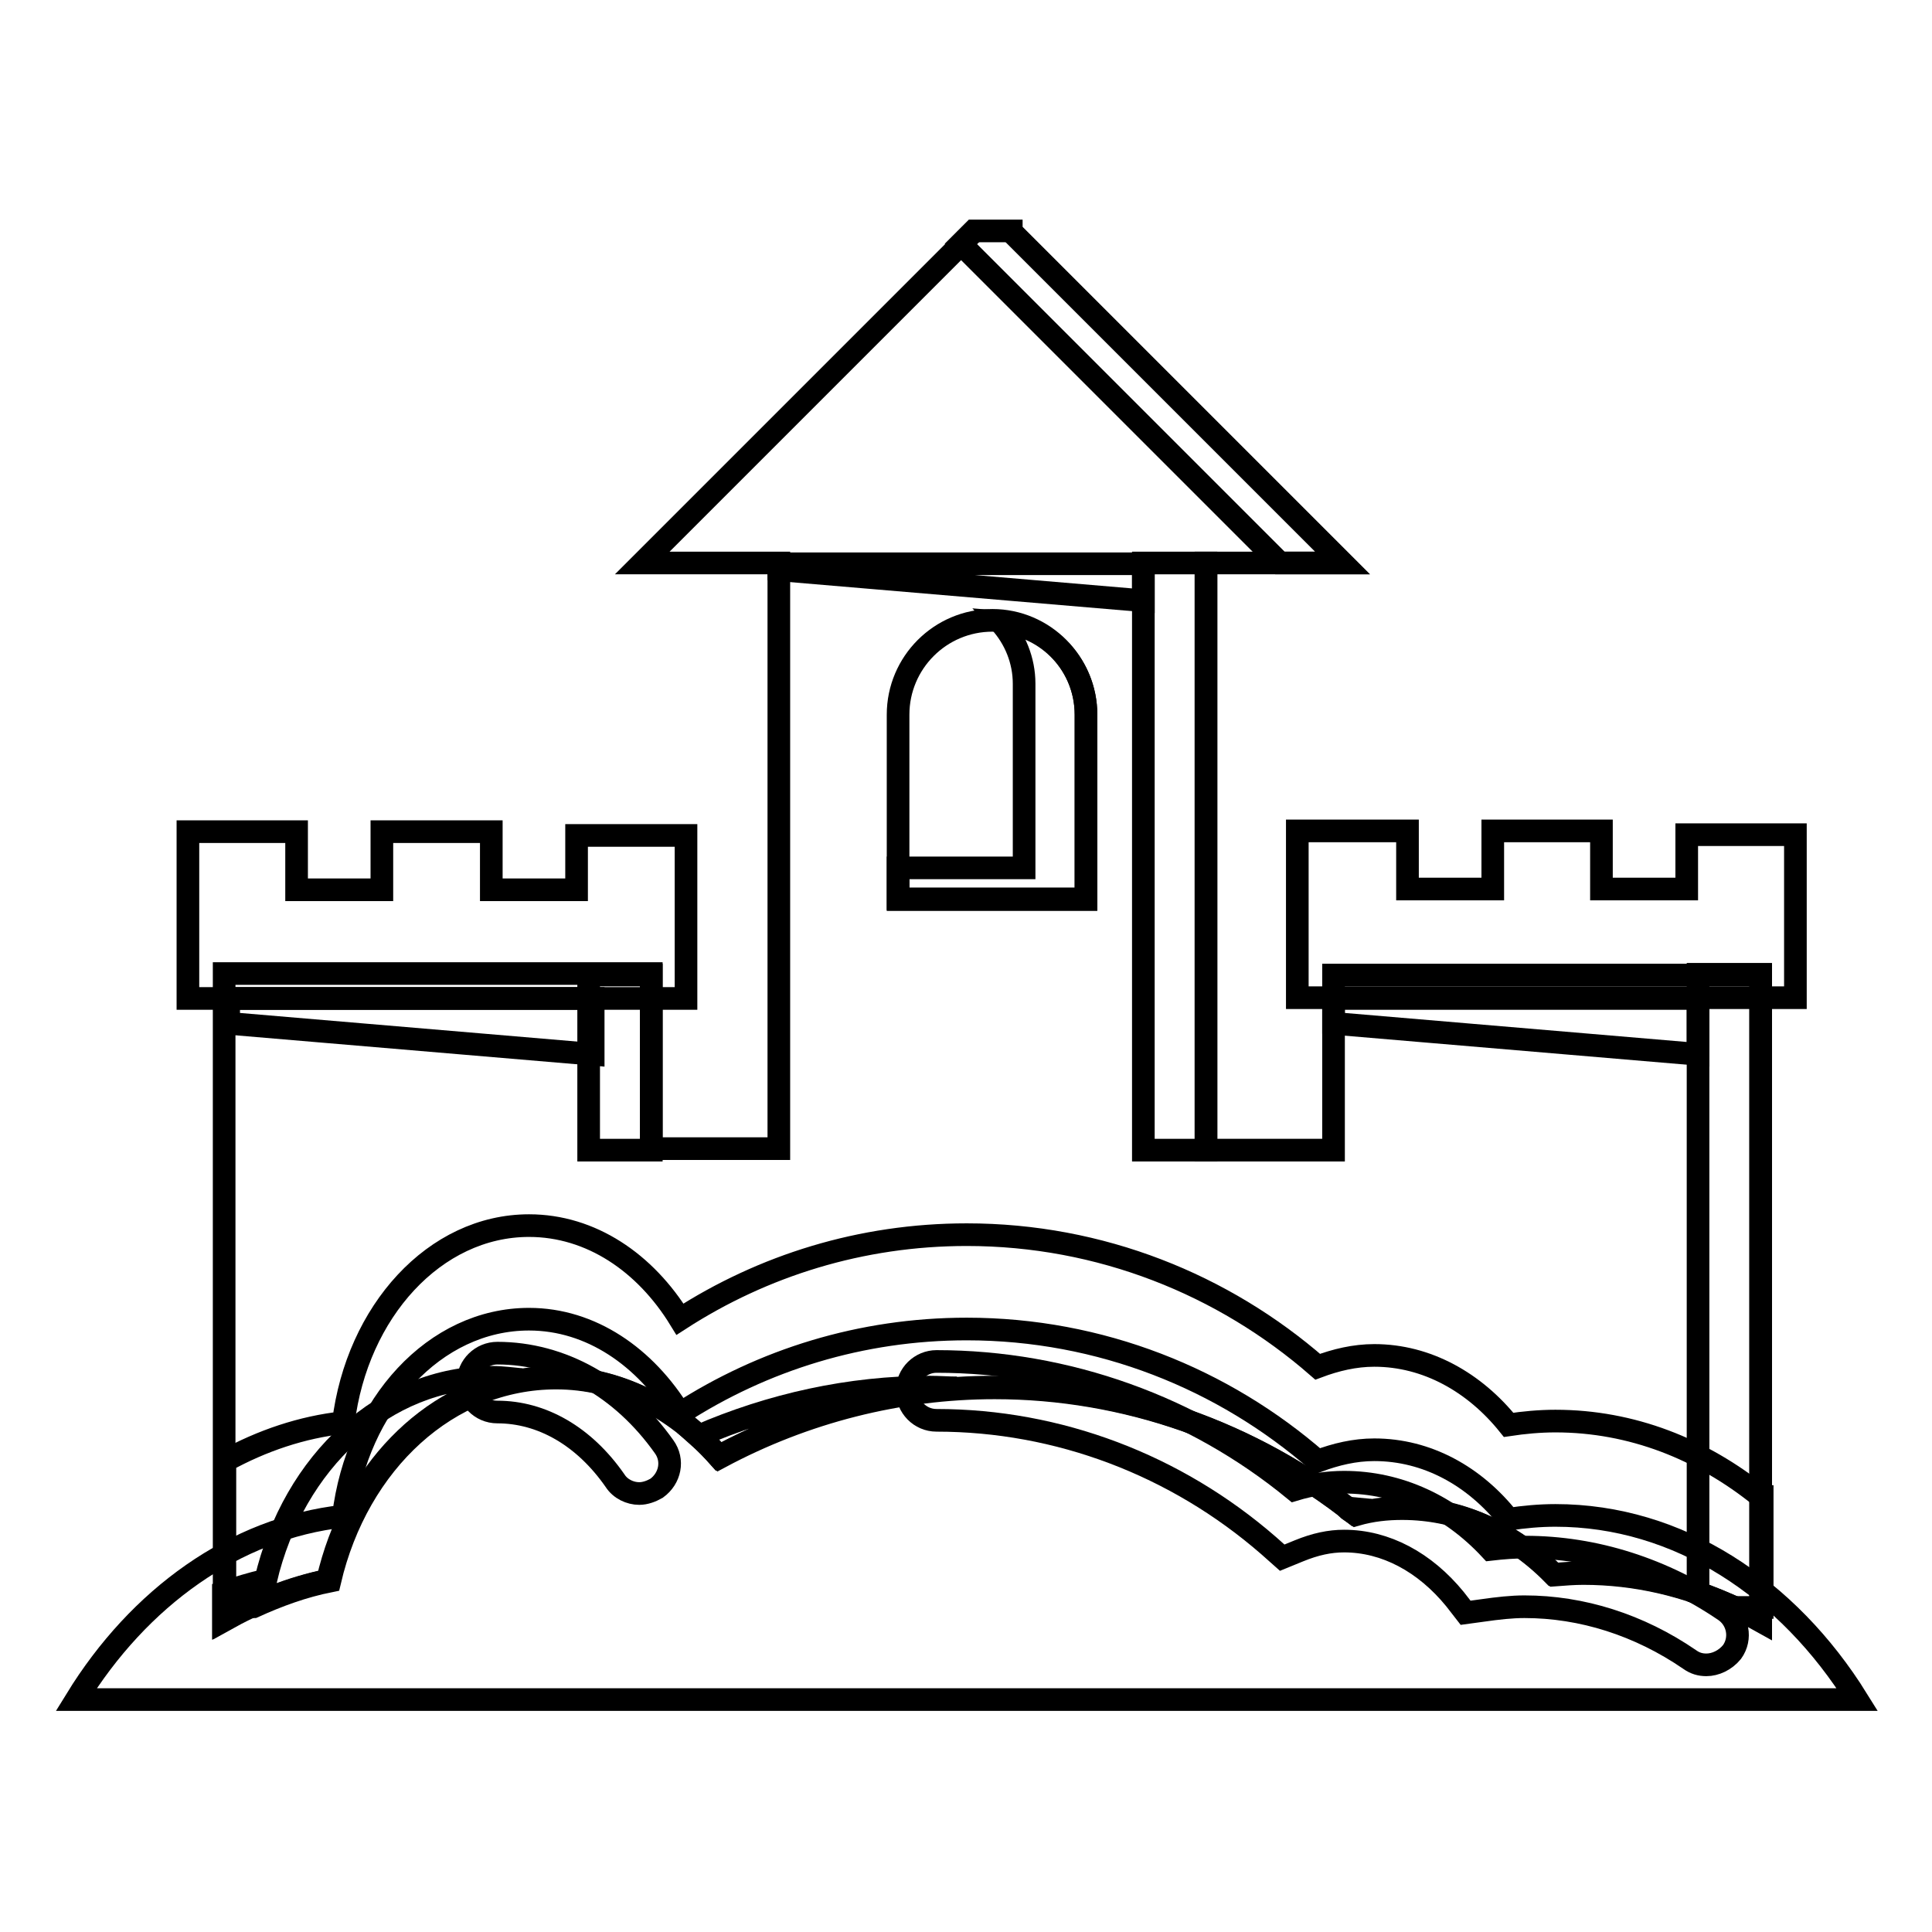
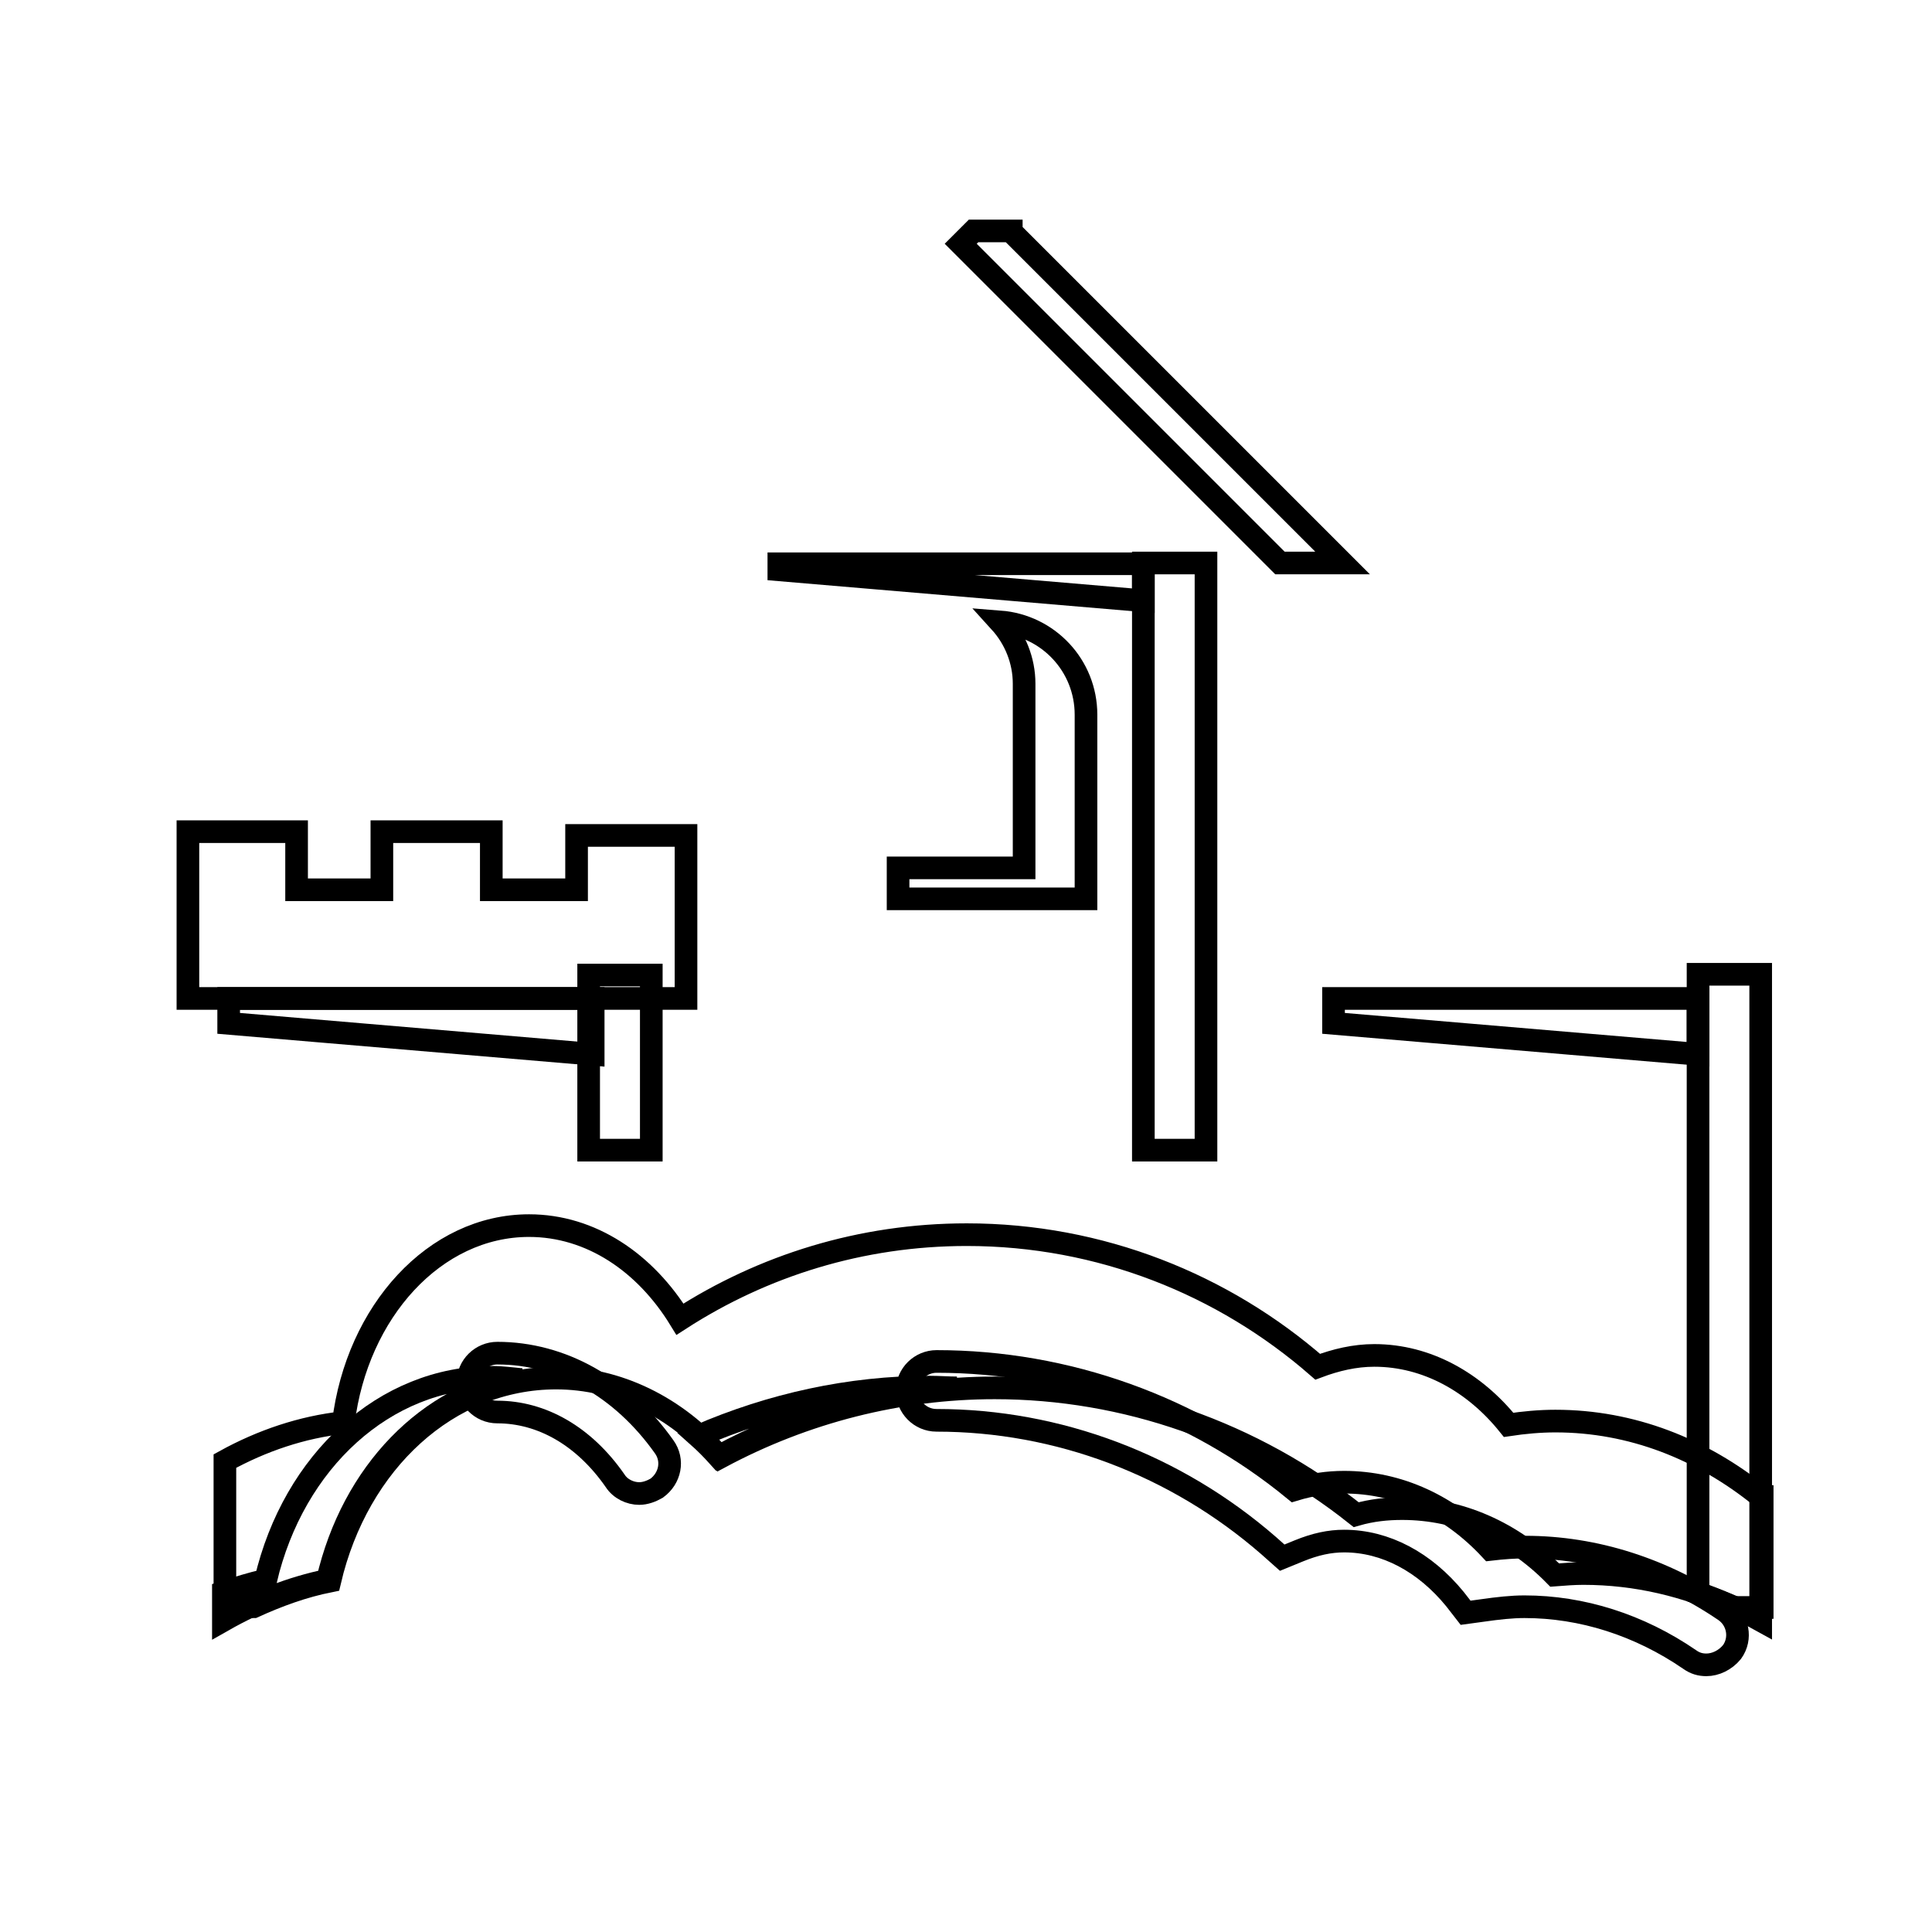
<svg xmlns="http://www.w3.org/2000/svg" version="1.1" x="0px" y="0px" viewBox="0 0 256 256" enable-background="new 0 0 256 256" xml:space="preserve">
  <g>
    <g>
-       <path stroke-width="3" fill-opacity="0" stroke="#000000" d="M134,30.7l43.9,43.9h-18.1v77.8h16.9v-23.2h56.6l0,0v85.6c-7.3-4.1-15.3-6.4-23.7-6.4c-1.2,0-2.5,0.1-3.8,0.2c-5.6-5.7-12.7-8.8-20.2-8.8c-2,0-4,0.3-6.1,0.8c-13.7-10.9-30.6-16.8-47.9-16.8c-12.7,0-25.1,3.2-36.4,9.2c-5.8-6.6-13.6-10.5-21.7-10.5c-14.2,0-26.2,11.1-30,26.9c-4.8,1-9.5,2.9-13.8,5.3v-62.5v-23.2h56.6v23.2h16.9V74.6H85.1L129,30.7l0,0" />
      <path stroke-width="3" fill-opacity="0" stroke="#000000" d="M78,129.2v23.2h8.3v-23.2H78L78,129.2z" />
      <path stroke-width="3" fill-opacity="0" stroke="#000000" d="M134,30.7l43.9,43.9h-8.3l-42.3-42.3l1.7-1.7H134z" />
      <path stroke-width="3" fill-opacity="0" stroke="#000000" d="M151.5,152.4h8.3V74.6h-8.3V152.4z" />
-       <path stroke-width="3" fill-opacity="0" stroke="#000000" d="M178.4,199.8c0.3,0.3,0.7,0.5,1,0.7c0.7-0.2,1.4-0.3,2.2-0.4C180.5,200,179.5,199.9,178.4,199.8z" />
      <path stroke-width="3" fill-opacity="0" stroke="#000000" d="M225,211.1c2.8,1,5.6,2.1,8.3,3.6v-85.6H225V211.1z" />
      <path stroke-width="3" fill-opacity="0" stroke="#000000" d="M123.2,183.8c-10.6,0-21,2.3-30.7,6.5c0.9,0.8,1.8,1.7,2.7,2.7c9.8-5.3,20.6-8.4,31.6-9.1C125.6,183.9,124.4,183.8,123.2,183.8z" />
      <path stroke-width="3" fill-opacity="0" stroke="#000000" d="M65.2,182.5c-14.2,0-26.3,11.1-30,26.9c-1.9,0.4-3.7,1-5.6,1.6v3.7c4.4-2.5,9-4.3,13.8-5.3c3.3-14.3,13.4-24.6,25.7-26.6C67.9,182.7,66.6,182.5,65.2,182.5z" />
-       <path stroke-width="3" fill-opacity="0" stroke="#000000" d="M143.9,94.7c0-6.9-5.6-12.5-12.4-12.5c-6.9,0-12.5,5.6-12.5,12.5v24.5h24.9V94.7L143.9,94.7z" />
      <path stroke-width="3" fill-opacity="0" stroke="#000000" d="M132.5,82.4c2,2.2,3.2,5.1,3.2,8.2l0,0V115H119v4.1h24.9V94.7l0,0C143.9,88.2,138.9,82.9,132.5,82.4z" />
      <path stroke-width="3" fill-opacity="0" stroke="#000000" d="M233.3,198.3c-7.8-6.3-17.1-10-27.2-10c-2.1,0-4.2,0.2-6.2,0.5c-4.5-5.6-10.8-9.2-17.8-9.2c-2.6,0-5.1,0.6-7.5,1.5c-12.5-10.9-28.8-17.5-46.5-17.5c-14,0-27,4.1-38,11.2c-4.6-7.5-11.8-12.4-20-12.4c-12.5,0-22.8,11.4-24.6,26.1c-5.5,0.6-10.8,2.4-15.7,5.1v19.3h3.8c3.3-1.5,6.6-2.7,10.1-3.4c3.7-15.8,15.7-26.9,30-26.9c8.1,0,15.9,3.8,21.7,10.5c11.2-6,23.7-9.2,36.4-9.2c17.3,0,34.2,5.9,47.9,16.8c2.1-0.6,4.1-0.8,6.1-0.8c7.5,0,14.6,3.1,20.2,8.8c1.3-0.1,2.6-0.2,3.8-0.2c7,0,13.7,1.6,19.9,4.5h3.8V198.3L233.3,198.3z" />
-       <path stroke-width="3" fill-opacity="0" stroke="#000000" d="M186.5,110.1v7.7h11.3v-7.7h14.4v7.7h11.3v-7.2h14.4v7.2v14.4v0h-66v-0.5v-13.9v-7.7L186.5,110.1L186.5,110.1z" />
      <path stroke-width="3" fill-opacity="0" stroke="#000000" d="M90.9,132.3v-14.4v-7.2H76.4v7.2H65.1v-7.7H50.6v7.7H39.3v-7.7H24.9v7.7v13.9v0.5L90.9,132.3L90.9,132.3z" />
-       <path stroke-width="3" fill-opacity="0" stroke="#000000" d="M206.1,200.8c-2.1,0-4.2,0.2-6.2,0.5c-4.5-5.7-10.8-9.2-17.8-9.2c-2.6,0-5.1,0.6-7.5,1.5c-12.5-10.9-28.8-17.5-46.5-17.5c-14,0-27,4.1-38,11.2c-4.6-7.5-11.8-12.5-20-12.5c-12.5,0-22.8,11.3-24.6,26.1c-14.4,1.6-27.1,10.8-35.4,24.3h236C236.9,210.4,222.4,200.8,206.1,200.8z" />
      <path stroke-width="3" fill-opacity="0" stroke="#000000" d="M226.1,220.6c-0.8,0-1.5-0.2-2.2-0.7c-6.7-4.6-14.3-7-21.9-7c-1.7,0-3.5,0.2-5.6,0.5l-2.2,0.3l-1.4-1.8c-4-4.9-9.2-7.7-14.7-7.7c-1.9,0-3.8,0.4-6,1.3l-2.2,0.9l-1.8-1.6c-12.3-10.7-27.9-16.6-44-16.6c-2.2,0-3.9-1.8-3.9-3.9c0-2.2,1.8-3.9,3.9-3.9c17.2,0,34,6,47.4,17c2.3-0.7,4.5-1,6.6-1c7.2,0,14,3.1,19.4,8.9c1.7-0.2,3.2-0.3,4.6-0.3c9.2,0,18.3,2.9,26.4,8.4c1.8,1.2,2.3,3.7,1,5.5C228.6,220,227.3,220.6,226.1,220.6z" />
      <path stroke-width="3" fill-opacity="0" stroke="#000000" d="M84.7,197.9c-1.2,0-2.5-0.6-3.2-1.7c-4.1-5.9-9.7-9.1-15.6-9.1c-2.2,0-3.9-1.8-3.9-3.9c0-2.2,1.8-3.9,3.9-3.9c8.5,0,16.5,4.5,22.1,12.4c1.3,1.8,0.8,4.2-1,5.5C86.3,197.6,85.5,197.9,84.7,197.9z" />
      <path stroke-width="3" fill-opacity="0" stroke="#000000" d="M225,139.7l-48.3-4.1v-3.3H225V139.7z" />
      <path stroke-width="3" fill-opacity="0" stroke="#000000" d="M78.6,139.7l-48.3-4.1v-3.3h48.3L78.6,139.7L78.6,139.7z" />
      <path stroke-width="3" fill-opacity="0" stroke="#000000" d="M151.5,79.6l-48.3-4.1v-0.8h48.3V79.6z" />
    </g>
  </g>
</svg>